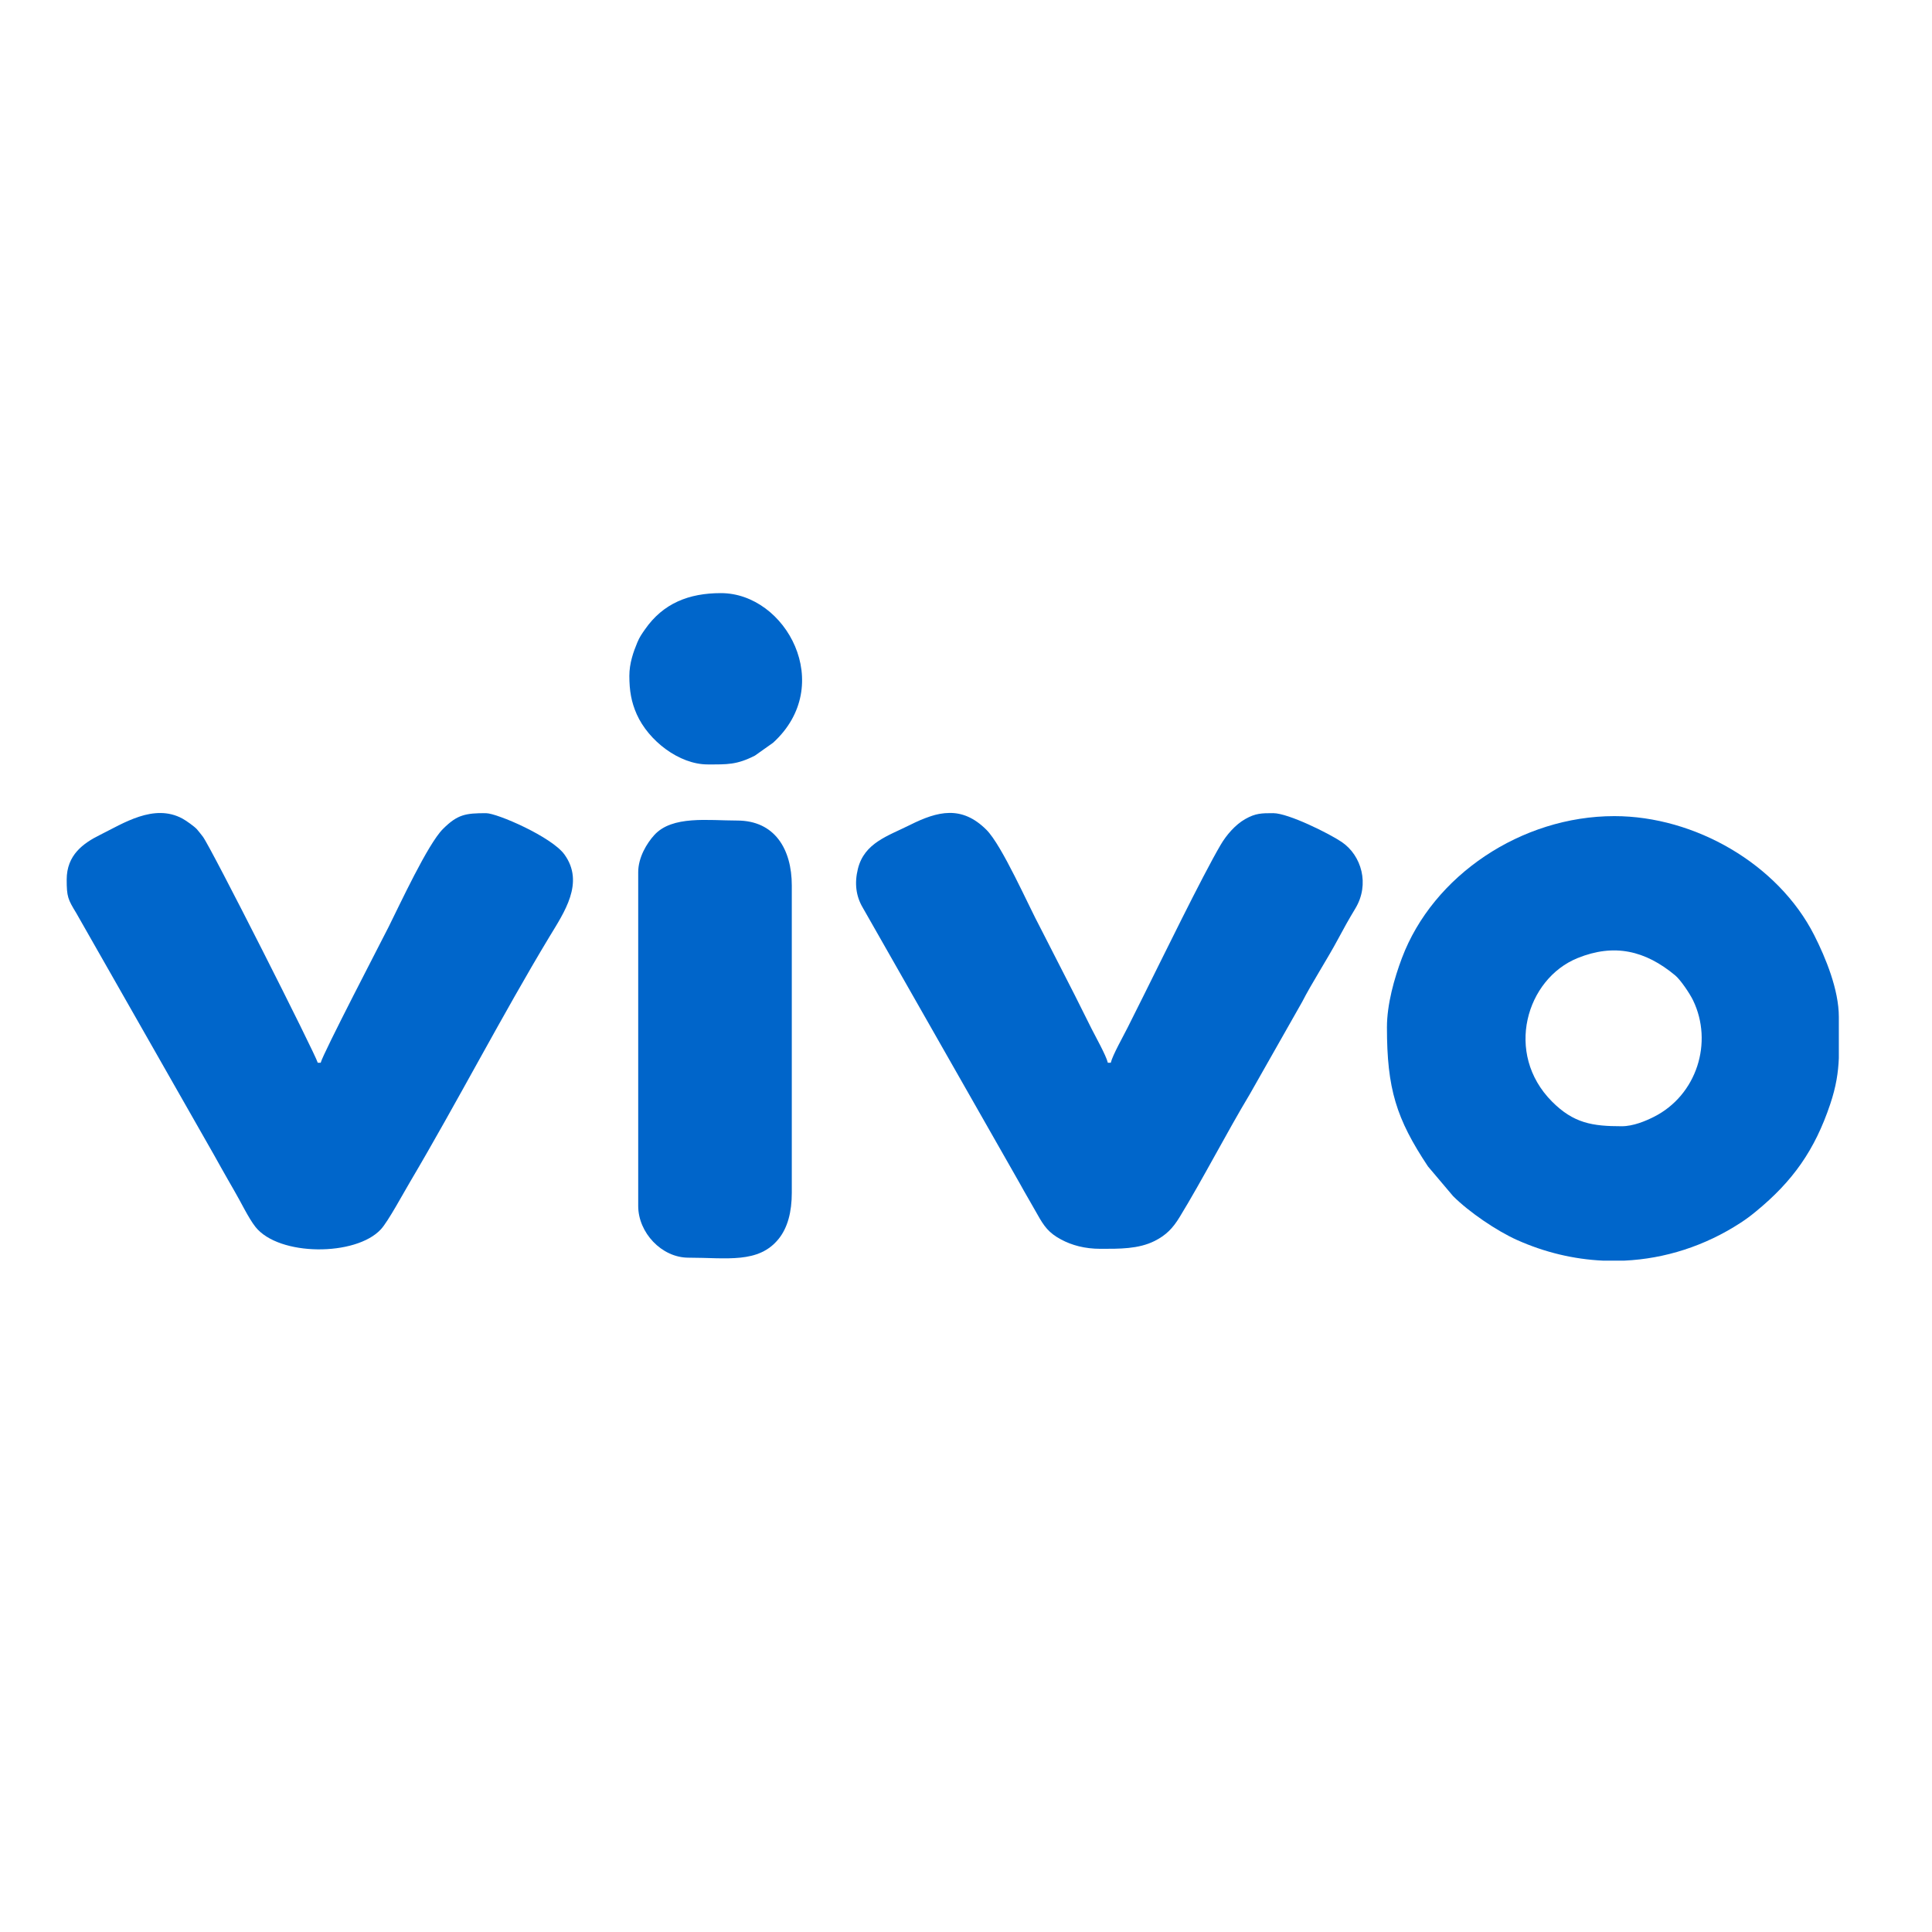
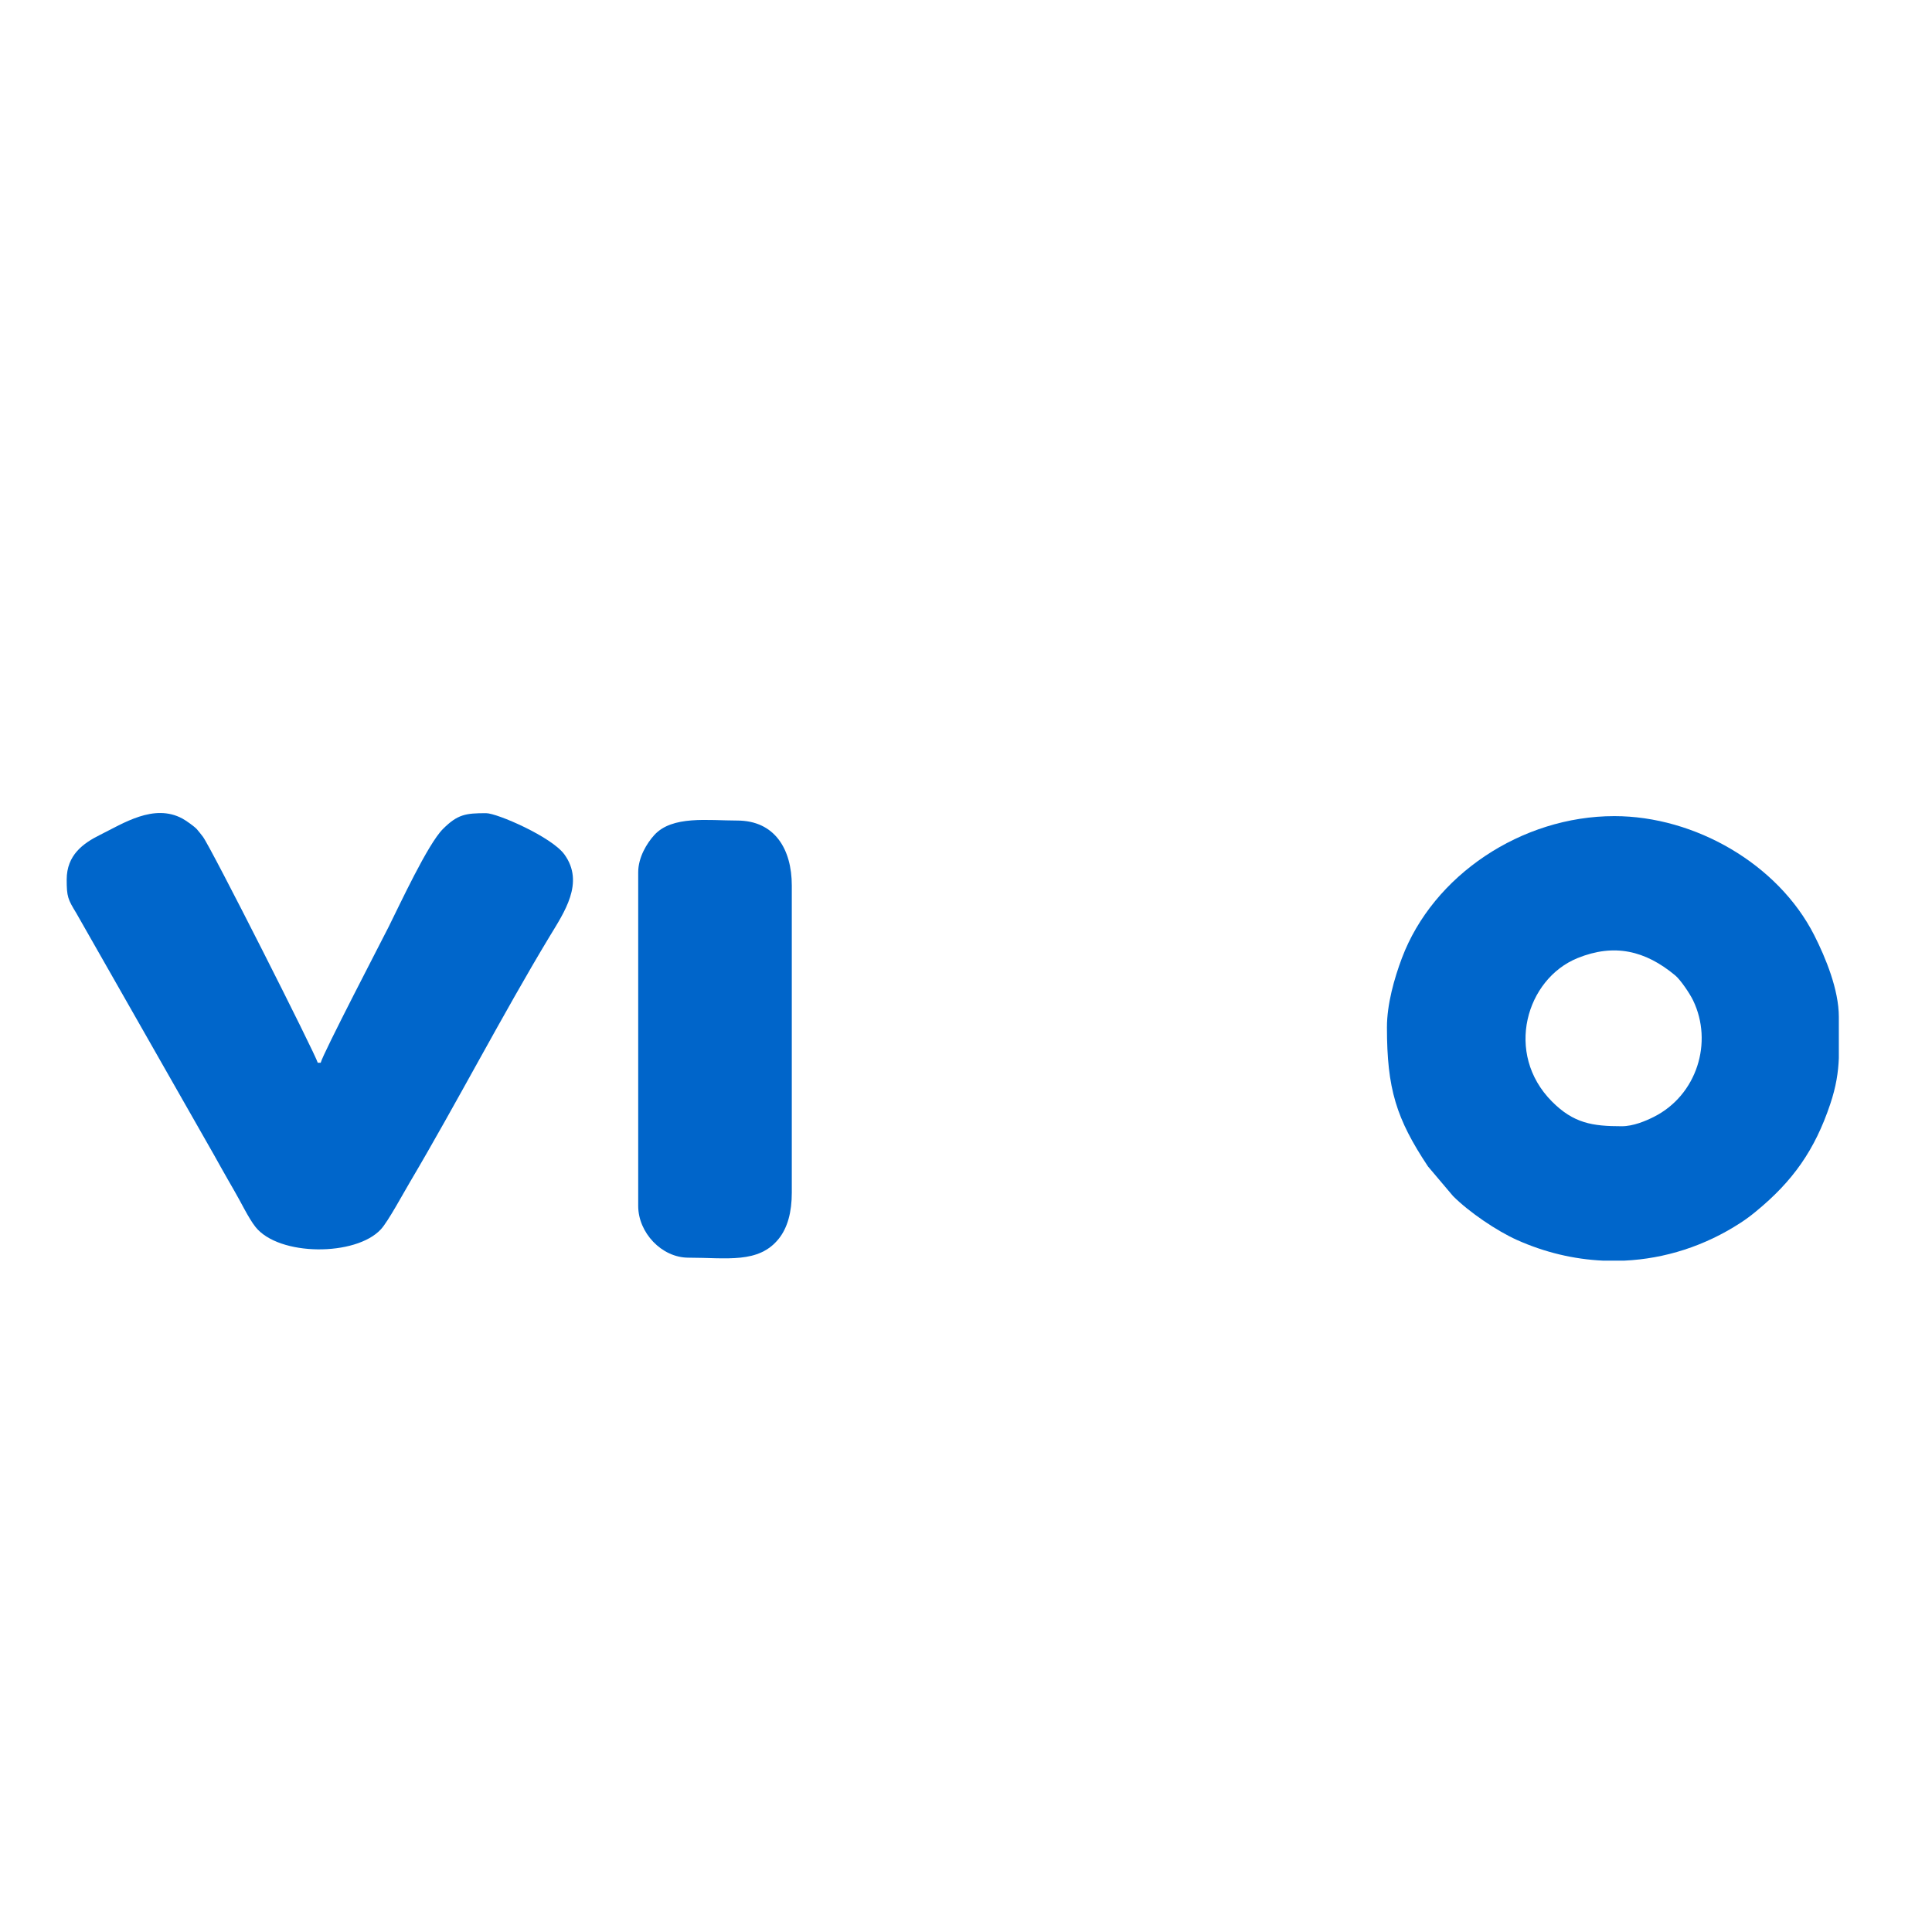
<svg xmlns="http://www.w3.org/2000/svg" xml:space="preserve" width="52.917mm" height="52.917mm" version="1.1" style="shape-rendering:geometricPrecision; text-rendering:geometricPrecision; image-rendering:optimizeQuality; fill-rule:evenodd; clip-rule:evenodd" viewBox="0 0 5291.66 5291.66">
  <defs>
    <style type="text/css">
   
    .fil1 {fill:#0065CA}
    .fil0 {fill:#0066CB}
   
  </style>
  </defs>
  <g id="Camada_x0020_1">
    <g id="_2683686710080">
      <path class="fil0" d="M4441.9 3084.73c-80.36,0 -131.88,-8.11 -191.15,-67.73 -130.83,-131.61 -70.57,-335.88 70.28,-392.9 100.39,-40.63 185.35,-20.65 267.17,47.37 14.82,12.32 39.89,49.53 48.99,68.31 55.59,114.9 10.71,259.93 -107.6,319.39 -22.35,11.23 -56.2,25.56 -87.69,25.56zm594.59 -299.32l0 112.75c-1.69,39.47 -7.32,77.62 -23.73,126.44 -42.16,125.48 -102.37,210.81 -203.71,293.81 -14.46,11.84 -25.58,20.3 -41.89,30.91 -97.66,63.56 -206.92,98.28 -318.06,103.49l-58.92 0c-79.56,-3.72 -159.21,-22.52 -235.42,-56.67 -54.88,-24.59 -131.39,-76.4 -175.01,-120.27l-68.59 -81.06c-87.02,-130.89 -112.39,-212.79 -112.39,-381.08 0,-63.15 20.11,-134.11 40.99,-189.57 85.2,-226.29 327.13,-388.85 581.91,-388.85 220.4,0 448.58,131.26 547.46,326.23 31.32,61.73 67.36,149.29 67.36,223.87z" />
-       <path class="fil0" d="M3014.06 3420.45c51.58,0 103.82,0.86 148.4,-21.48 31.73,-15.91 50.09,-35.35 68.32,-65.16 62.93,-102.86 129.37,-232.12 192.59,-337.29l143.48 -252.92c24.55,-48.39 69.69,-118.48 97.09,-169.86 16.19,-30.37 30.53,-56.1 48.19,-85.3 40.34,-66.68 16.77,-145.5 -36.98,-182.1 -33.71,-22.95 -146.41,-79.12 -187.84,-79.12 -31.68,0 -48.25,0 -76.81,16.23 -27.14,15.42 -51.42,43.67 -67.12,70.4 -51.07,86.97 -163.65,318.21 -209.32,409.54 -16.07,32.15 -29.76,59.53 -45.84,91.69 -11.26,22.51 -41.07,75.25 -45.84,95.72l-8.09 0c-4.67,-20.04 -34.14,-72.31 -44.5,-93.03 -15.4,-30.8 -29.87,-59.74 -45.84,-91.68l-94.4 -184.7c-32.65,-60.63 -104.91,-225.87 -147.91,-268.71 -67.53,-67.28 -132.99,-51.3 -209.36,-13.1 -60.22,30.12 -124.99,48.8 -142.59,120.33 -9.6,39 -5.4,74.37 13.31,106.03l429.99 755.15c16.23,29.72 31.85,55.4 48.39,85.09 18.31,32.85 31.21,50.69 64.77,68.71 29.48,15.82 65,25.56 107.91,25.56z" />
      <path class="fil0" d="M182.67 2409.24c0,46.99 3.35,54.03 26.03,91.27l377.2 662.32c13.16,23.52 24.84,44.68 37.87,67.31 5.72,9.93 10.9,19.4 17.69,30.84 17.24,29.07 38.94,75.2 58.24,99.5 64.28,80.91 275.33,80.77 343.6,6.47 19.66,-21.4 60.8,-97.62 80.1,-130.24 125.96,-212.94 255.56,-462.5 381.16,-670.49 40.42,-66.94 97.44,-148.38 41.37,-225.89 -34.91,-48.26 -184.4,-113.11 -214.53,-113.11 -56.2,0 -78.13,3.24 -118.34,43.45 -41.49,41.49 -118.11,207 -148.62,268.01 -15.45,30.92 -180.43,347.94 -186.06,372.12l-8.09 0c-4.85,-20.82 -293.75,-592.75 -314.87,-619.48 -4.34,-5.49 -12,-15.54 -16.22,-20.19 -6.8,-7.5 -29.32,-23.58 -39.62,-29.14 -78.19,-42.17 -162.5,13.5 -225.25,44.54 -46.56,23.04 -91.66,55.32 -91.66,122.71z" />
      <path class="fil1" d="M1748.02 2389.02l0 914.13c0,72.59 63.77,141.57 137.53,141.57 104.92,0 192.26,17.08 247.44,-51.88 24.12,-30.15 35.7,-72.87 35.7,-126.09l0 -841.33c0,-99.61 -46.74,-177.97 -149.66,-177.97 -79.37,0 -177.93,-14.38 -227.1,39.86 -20.02,22.07 -43.91,60.8 -43.91,101.71z" />
-       <path class="fil0" d="M1723.76 1851.05c0,40.31 5.35,71.81 20.19,105.2 32.4,72.88 116.47,137.49 194.18,137.49 53.85,0 79.52,1.36 129.56,-24.15l49.72 -35.22c172.91,-157.59 35.41,-409.83 -142.87,-409.83 -87.64,0 -158.19,27.73 -208,99.41 -8.71,12.53 -14.77,20.9 -20.94,35.7 -10.72,25.74 -21.84,57.12 -21.84,91.4z" />
    </g>
  </g>
</svg>